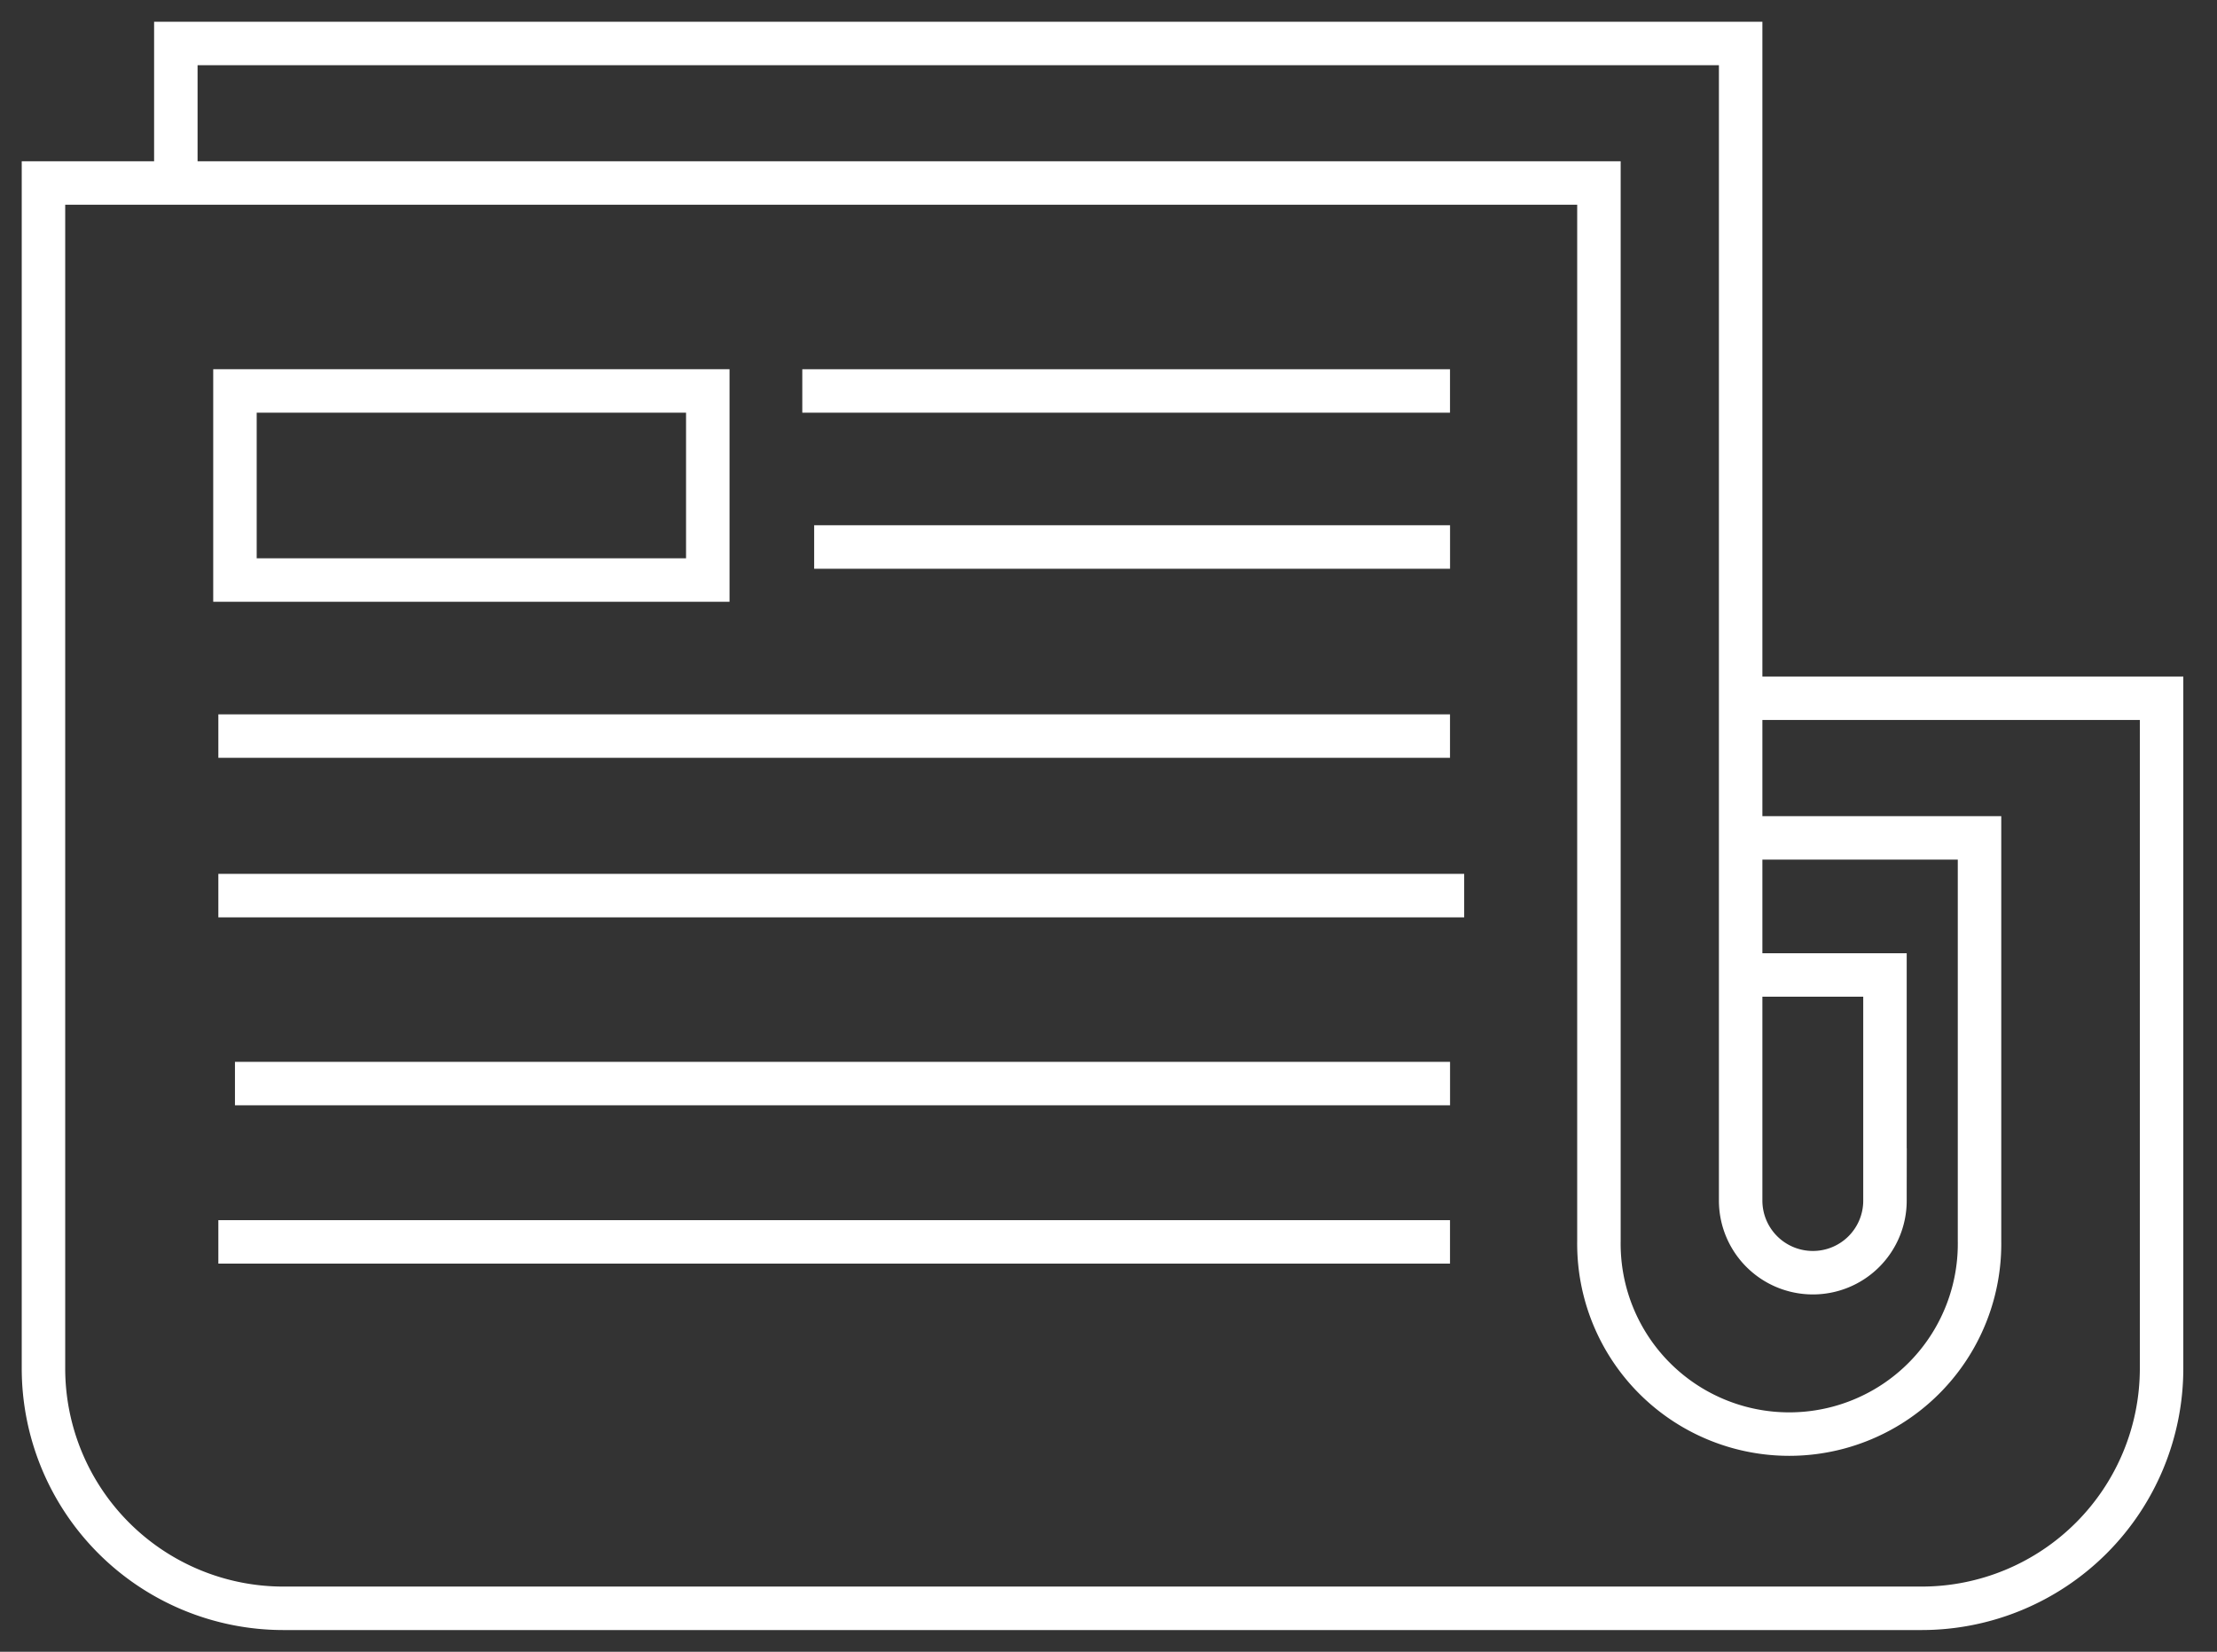
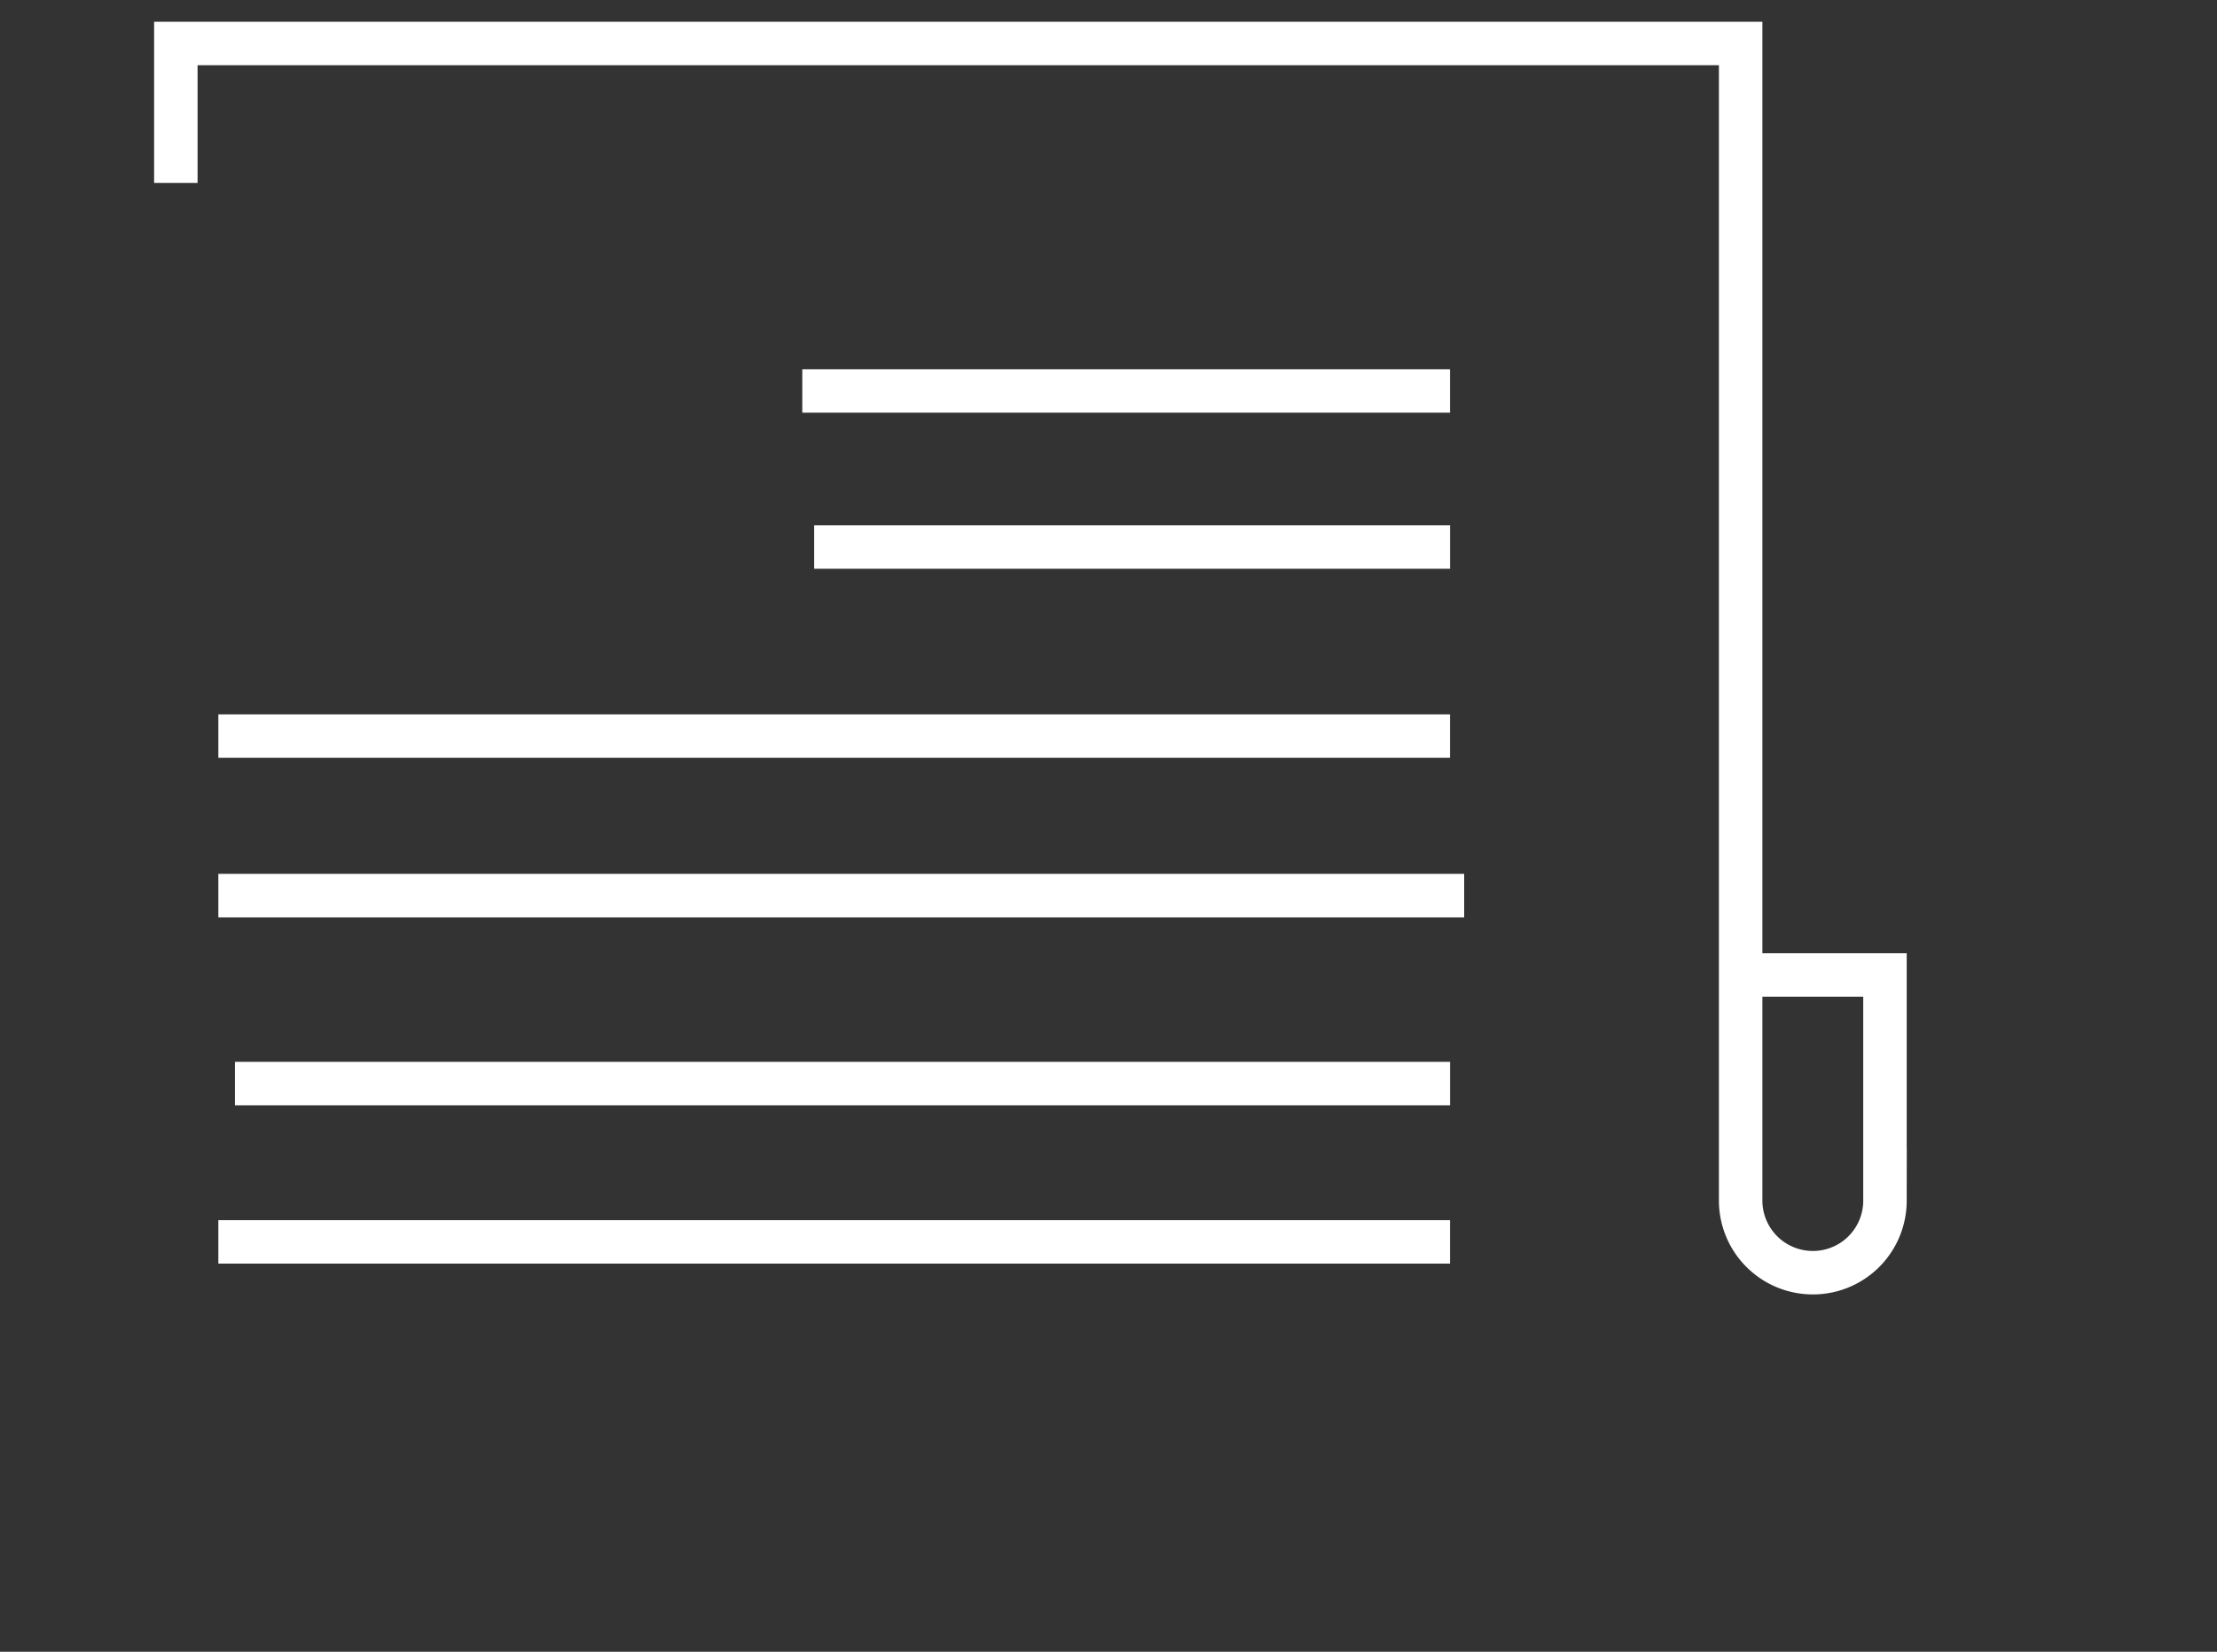
<svg xmlns="http://www.w3.org/2000/svg" width="51" height="38" fill="none">
  <rect width="100%" height="100%" fill="#333333" stroke="none" />
-   <path stroke="#fff" stroke-miterlimit="10" d="M40.208 16.064h9.517V31.48a5.52 5.52 0 0 1-5.52 5.52H6.52A5.52 5.52 0 0 1 1 31.48V4.21h35.782v24.338a4.378 4.378 0 1 0 8.755 0v-9.272h-5.655" />
  <path stroke="#fff" stroke-miterlimit="10" d="M40.045 22.43h3.317v5.194a1.657 1.657 0 0 1-1.662 1.655 1.66 1.66 0 0 1-1.658-1.66V1H4.045v3.208M18.456 8.994h14.9M33.357 12.584H18.729M33.356 16.934H5.023M33.682 20.604H5.023M33.357 24.928H5.405M33.356 28.57H5.023" />
-   <path stroke="#fff" stroke-miterlimit="10" d="M16.282 8.994H5.405v4.35h10.877v-4.35Z" />
</svg>